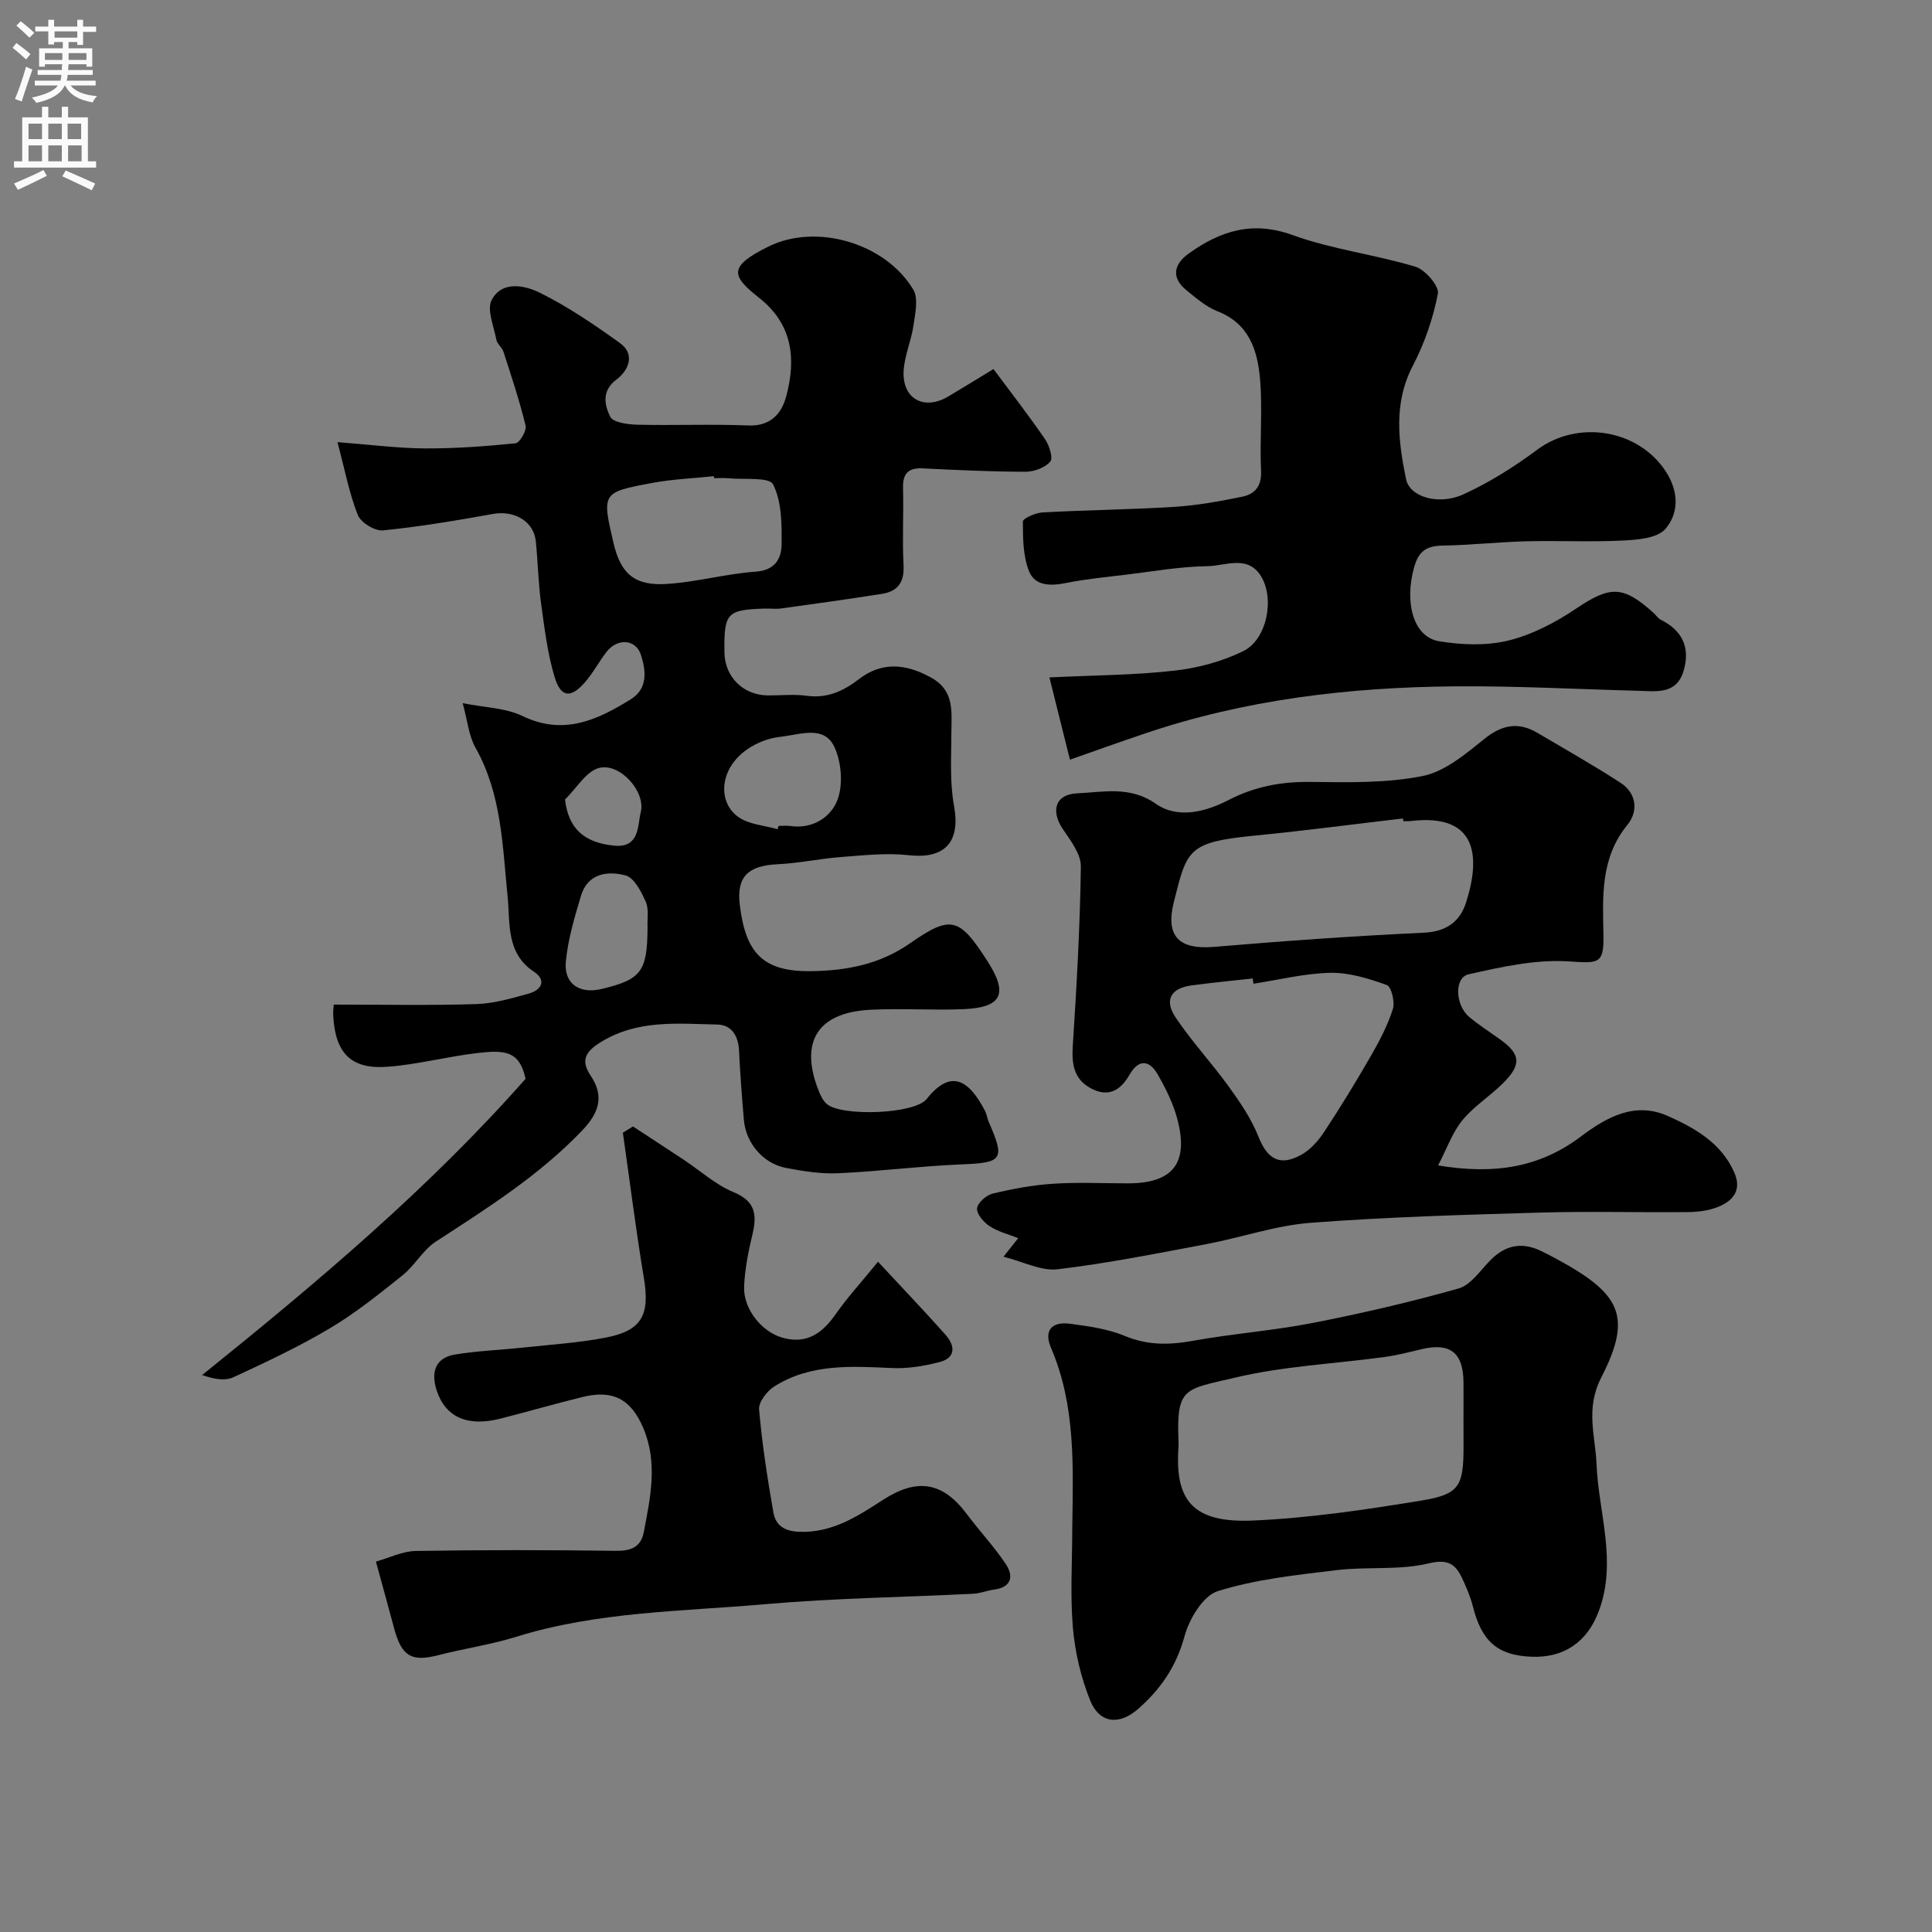
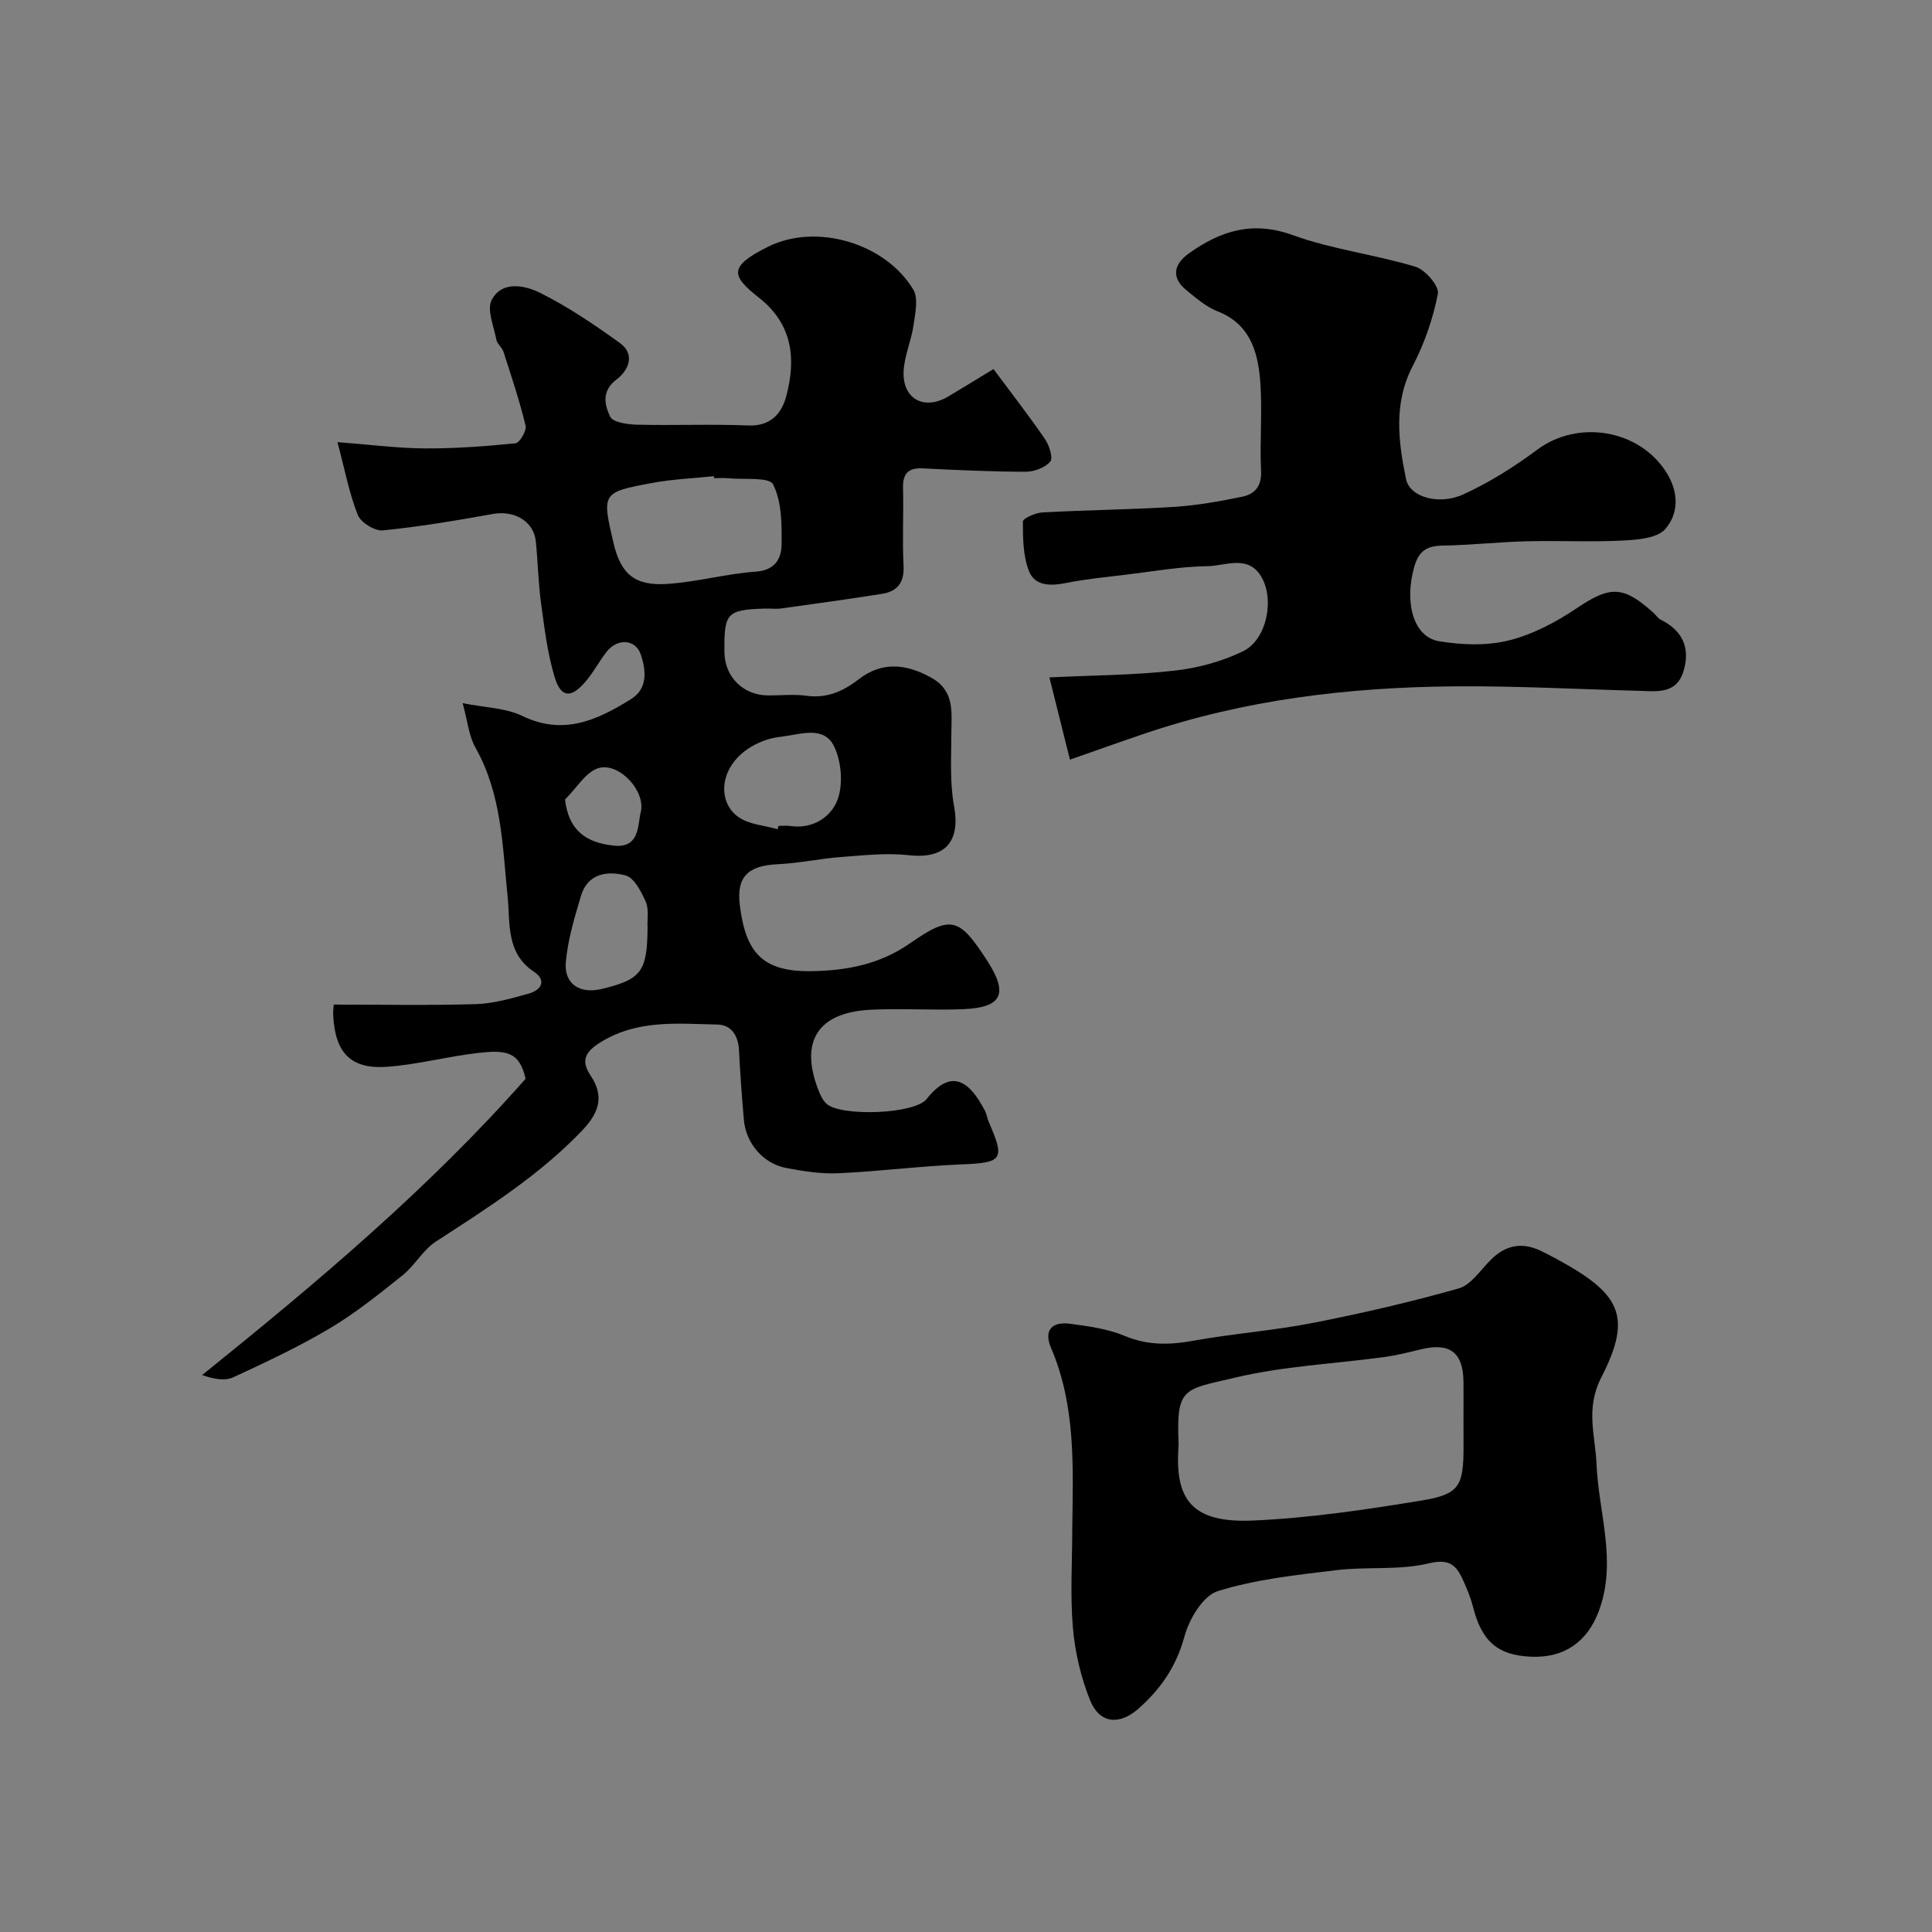
<svg xmlns="http://www.w3.org/2000/svg" enable-background="new 0 0 400 400" viewBox="0 0 400 400">
  <rect x="0" y="0" width="400" height="400" fill="#808080" stroke="none" />
  <g fill="#000001">
    <path d="m205.69 76.41c3.72 5.01 7.33 9.64 10.65 14.48.89 1.3 1.74 3.93 1.11 4.67-1.08 1.27-3.35 2.11-5.11 2.11-7.09-.01-14.19-.35-21.28-.7-3.04-.15-4.18 1.09-4.1 4.1.14 5.33-.17 10.68.11 15.99.19 3.51-1.22 5.37-4.46 5.89-6.93 1.09-13.89 2.06-20.84 3.02-1.14.16-2.33-.01-3.5.03-7.8.25-8.39.91-8.28 9.1.07 5.05 3.89 8.84 9 8.88 2.67.02 5.37-.29 7.99.07 4.25.58 7.59-.93 10.84-3.43 4.59-3.55 9.51-3.35 14.94-.34 4.97 2.75 4.22 7.16 4.21 11.59-.02 5-.34 10.11.55 14.97 1.37 7.44-1.85 11.05-9.34 10.22-4.59-.51-9.33.02-13.98.37-4.41.33-8.77 1.29-13.18 1.5-6.07.28-8.59 2.52-7.85 8.48 1.21 9.67 4.55 13.82 14.81 13.66 7.4-.11 14.18-1.43 20.4-5.75 8.53-5.93 10.21-5.41 16.03 3.62 4.41 6.84 3.06 9.68-5.05 10-6.32.25-12.67-.19-18.99.11-12.02.57-14.67 7.54-10.75 17.08.36.89.86 1.84 1.57 2.45 3.03 2.61 18.15 2.11 20.65-1.03 5.09-6.41 8.83-3.86 12.09 2.44.37.71.46 1.56.78 2.3 3.42 7.79 2.84 8.44-5.56 8.78-8.55.35-17.06 1.45-25.61 1.84-3.56.16-7.22-.42-10.75-1.09-4.8-.91-8.36-5.13-8.78-9.98-.41-4.76-.77-9.53-1-14.3-.14-3.05-1.51-5.36-4.51-5.42-8.17-.17-16.43-1.07-24.05 3.6-3.3 2.02-4.28 3.83-2.15 7 2.94 4.39 1.6 7.81-1.8 11.37-8.88 9.29-19.61 16.04-30.26 22.97-2.68 1.74-4.36 4.95-6.9 6.98-4.84 3.88-9.72 7.8-15.03 10.96-6.42 3.82-13.23 7.02-20.03 10.16-1.74.8-4.05.35-6.43-.47 23.82-19.18 46.9-38.6 66.96-61.33-1.23-5.76-4.22-5.99-9.83-5.36-6.32.72-12.54 2.42-18.87 2.87-7.48.53-10.68-2.87-11.12-10.52-.06-.96.09-1.93.11-2.36 9.98 0 19.71.2 29.43-.1 3.67-.11 7.37-1.18 10.95-2.18 2.54-.71 3.79-2.71 1.08-4.51-5.85-3.88-4.91-10.1-5.46-15.53-1.07-10.58-1.22-21.22-6.66-30.88-1.38-2.44-1.63-5.51-2.65-9.21 4.56.92 8.86.97 12.37 2.66 8.52 4.11 15.52.83 22.45-3.47 3.56-2.21 3.14-5.9 2.09-9.18-1.06-3.28-4.87-3.53-7.12-.63-1.6 2.06-2.82 4.43-4.53 6.37-2.88 3.27-4.94 3.09-6.21-1.12-1.5-4.94-2.11-10.17-2.82-15.31-.58-4.23-.65-8.53-1.08-12.79-.42-4.19-4.44-6.5-8.9-5.7-7.55 1.36-15.13 2.64-22.75 3.4-1.68.17-4.57-1.61-5.2-3.17-1.77-4.42-2.65-9.19-4.22-15.1 7.02.54 12.56 1.27 18.09 1.3 6.26.03 12.54-.43 18.77-1.06.86-.09 2.34-2.61 2.09-3.65-1.25-5.17-2.95-10.23-4.58-15.3-.29-.9-1.3-1.61-1.47-2.5-.53-2.78-2.04-6.26-.95-8.27 2.17-4.03 6.91-2.97 10.04-1.41 5.78 2.88 11.2 6.57 16.46 10.35 3.36 2.41 1.71 5.77-.64 7.54-3.24 2.43-2.48 5.35-1.35 7.73.57 1.2 3.65 1.61 5.61 1.66 7.66.18 15.34-.15 22.99.16 4.63.19 6.9-2.48 7.85-6.04 2.07-7.71 1.34-14.9-5.59-20.37-5.77-4.55-6.51-6.47 1.9-10.63 9.92-4.91 24.21-.73 29.99 8.9 1.11 1.85.39 4.99.04 7.47-.46 3.2-1.91 6.32-2.04 9.51-.23 5.75 4.34 8.11 9.31 5.12 2.94-1.75 5.83-3.53 9.3-5.64zm-57.84 22.59c-.01-.14-.03-.28-.04-.41-4.25.44-8.54.61-12.73 1.39-10.5 1.95-10.48 2.06-8.07 12.4 1.49 6.39 4.33 8.96 11.09 8.52 6.16-.4 12.23-2.11 18.38-2.55 4.02-.28 5.3-2.72 5.34-5.63.05-4.2.04-8.87-1.76-12.43-.79-1.58-6.01-.95-9.22-1.27-.99-.1-1.99-.02-2.99-.02zm13.14 72.68c.06-.23.13-.46.19-.68.83 0 1.68-.1 2.49.02 4.63.67 8.38-1.88 9.71-5.38 1.22-3.21.84-7.91-.67-11.07-2.08-4.35-6.85-2.57-10.7-2.08-1.12.14-2.26.32-3.33.68-9.64 3.28-10.9 12.44-5.78 16 2.2 1.55 5.36 1.72 8.09 2.51zm-26.92 20.4c-.09-1.82.31-3.85-.38-5.4-.93-2.09-2.39-4.95-4.17-5.43-3.7-.99-7.84-.45-9.23 4.21-1.34 4.47-2.71 9.04-3.14 13.65-.42 4.6 2.85 6.73 7.39 5.65 8.24-1.97 9.46-3.6 9.53-12.68zm-17.09-26.55c.7 5.98 3.9 8.95 10.23 9.56 5.27.51 4.8-4.33 5.45-6.94 1.06-4.24-4.22-10.13-8.49-9.19-2.74.6-4.82 4.27-7.19 6.57z" />
-     <path d="m207.76 260.19c1.32-1.67 2.13-2.68 3.05-3.84-2.12-.85-4.23-1.36-5.93-2.49-1.22-.81-2.7-2.51-2.59-3.68.11-1.15 1.92-2.75 3.24-3.06 4.1-.98 8.31-1.77 12.52-2.04 5.14-.34 10.33-.08 15.49-.08 9.26-.01 12.6-4.14 10.24-13.22-.85-3.26-2.42-6.42-4.11-9.37-1.73-3-3.96-3.16-5.83.13-1.88 3.29-4.45 4.72-8.05 2.75-3.49-1.91-3.92-5.02-3.68-8.77.8-12.36 1.5-24.73 1.67-37.11.04-2.58-2.12-5.37-3.73-7.75-2.52-3.73-1.62-7.2 2.95-7.41 5.41-.24 10.94-1.59 16.29 2.16 4.59 3.22 10.41 1.63 14.96-.72 5.51-2.85 10.96-3.87 17.04-3.8 7.76.09 15.7.28 23.23-1.22 4.59-.91 8.88-4.53 12.74-7.64 3.7-2.99 7.09-3.65 11.1-1.27 5.74 3.4 11.58 6.68 17.17 10.32 3.33 2.17 3.69 5.89 1.42 8.68-5.66 6.93-5.12 14.9-4.97 22.96.11 6.03-1.15 5.7-7.3 5.32-6.81-.42-13.86 1.15-20.62 2.68-3.03.68-2.79 6.42.16 8.86 2 1.66 4.2 3.08 6.32 4.59 4.31 3.08 4.54 5.22.62 9.12-2.68 2.67-6.02 4.75-8.39 7.65-2.08 2.55-3.22 5.88-5.03 9.35 11.73 1.95 21.07.4 29.53-5.96 5.28-3.97 11.14-7.35 18.05-4.27 5.61 2.5 11 5.55 13.71 11.61 1.67 3.72-.2 5.97-3.38 7.23-1.92.76-4.14 1.03-6.22 1.05-10.16.1-20.34-.19-30.5.1-15.87.46-31.77.91-47.59 2.12-7.24.55-14.31 3.04-21.51 4.4-10.26 1.93-20.52 3.99-30.87 5.22-3.43.4-7.14-1.59-11.2-2.6zm82.77-90.19c-.02-.18-.04-.36-.06-.55-10.1 1.18-20.17 2.52-30.29 3.51-14.27 1.39-14.38 2.8-17.14 13.75-1.8 7.16 1.06 9.94 8.32 9.33 14.45-1.22 28.92-2.26 43.4-2.93 4.7-.22 7.51-2.29 8.78-6.27 2.99-9.39 2.42-18.53-11.51-16.85-.49.06-1 .01-1.5.01zm-31.02 33.67c-.05-.36-.1-.72-.15-1.09-4.23.47-8.46.87-12.68 1.44-4.29.58-5.71 3.03-3.26 6.67 3.36 5 7.51 9.46 11.04 14.35 2.32 3.22 4.63 6.6 6.07 10.26 1.85 4.68 4.45 6.28 8.93 3.76 1.87-1.05 3.5-2.89 4.7-4.72 3.4-5.16 6.62-10.43 9.7-15.78 1.77-3.08 3.45-6.29 4.52-9.65.46-1.46-.31-4.63-1.26-4.97-3.73-1.34-7.77-2.6-11.66-2.53-5.33.11-10.64 1.45-15.95 2.26z" />
    <path d="m221.52 157.28c-1.59-6.36-2.83-11.34-4.25-17.03 9.21-.45 17.6-.46 25.89-1.4 4.88-.55 9.92-1.9 14.31-4.08 4.89-2.43 6.52-11.05 3.49-15.66-2.79-4.24-7.31-1.94-10.95-1.89-5.71.08-11.41 1.1-17.1 1.79-4.05.49-8.13.87-12.12 1.68-3.2.65-6.5.7-7.74-2.43s-1.28-6.83-1.27-10.28c0-.66 2.62-1.82 4.07-1.89 9.09-.5 18.21-.58 27.29-1.15 4.71-.3 9.41-1.15 14.04-2.1 2.61-.53 4.06-2.17 3.91-5.35-.3-6.32.33-12.7-.21-18.98-.51-5.92-2.23-11.5-8.79-14.05-2.36-.92-4.43-2.73-6.45-4.37-3.27-2.65-2.55-5.44.47-7.6 6.51-4.66 13.17-6.85 21.51-3.82 8.18 2.97 17.05 4.02 25.42 6.55 2.03.61 4.96 4.01 4.66 5.58-.99 5.13-2.77 10.28-5.19 14.93-4.04 7.76-3.01 15.63-1.4 23.49.75 3.66 6.73 5.46 11.82 3.15 5.42-2.46 10.57-5.72 15.36-9.28 8.42-6.25 21.01-4.2 26.67 4.64 2.63 4.1 2.64 8.54-.16 11.78-1.66 1.92-5.73 2.25-8.76 2.4-6.67.34-13.38-.01-20.06.16-5.77.15-11.53.79-17.3.89-3.31.06-4.96 1.09-5.91 4.52-2.02 7.23-.19 14.39 5.17 15.28 4.69.78 9.83.97 14.38-.15 4.92-1.21 9.74-3.74 13.99-6.6 7.01-4.71 9.67-4.88 16.08.92.49.45.87 1.09 1.44 1.37 4.52 2.24 6.16 5.82 4.74 10.6-1.47 4.93-5.63 4.22-9.41 4.12-12.6-.33-25.2-1.02-37.8-.92-22.04.17-43.79 2.74-64.78 9.92-4.82 1.63-9.62 3.35-15.06 5.26z" />
    <path d="m222 316.5c.16-12.66.78-25.36-4.39-37.42-1.59-3.71.24-5.51 3.93-5.01 3.83.51 7.81 1.05 11.33 2.52 4.73 1.97 9.22 1.89 14.11 1.01 8.19-1.48 16.54-2.09 24.7-3.68 10.19-1.99 20.33-4.33 30.31-7.16 2.55-.72 4.51-3.76 6.6-5.87 3.2-3.24 6.73-3.8 10.74-1.76.88.45 1.76.88 2.62 1.35 13.42 7.23 16.2 11.81 9.59 24.68-3.34 6.52-1.25 11.97-1 17.93.42 10.16 4.33 20.23.46 30.51-2.36 6.29-7.1 9.68-13.93 9.41-7.02-.28-10.32-3.18-12.14-10.47-.43-1.72-1.13-3.38-1.85-5.01-1.39-3.13-2.64-4.98-7.25-3.86-6.15 1.49-12.83.64-19.2 1.42-8.25 1-16.65 1.88-24.51 4.34-3.05.95-5.91 5.77-6.89 9.37-1.69 6.24-4.97 10.98-9.63 15.05-3.9 3.4-7.98 2.97-9.9-1.81-1.91-4.75-3.13-9.96-3.57-15.06-.58-6.79-.13-13.65-.13-20.48zm81-22.86c0-2.5.02-4.99 0-7.49-.05-6.13-2.8-8.24-8.76-6.8-2.53.61-5.06 1.26-7.64 1.61-10.36 1.41-20.94 1.88-31.05 4.3-10.25 2.44-12.03 1.85-11.55 13.25.01.33.02.67 0 1-.82 11.1 2.9 15.86 15.44 15.3 11.72-.52 23.44-2.26 35.04-4.17 7.68-1.27 8.52-3.04 8.53-11-.01-2-.01-4-.01-6z" />
-     <path d="m77.83 323.31c2.72-.76 5.48-2.15 8.26-2.2 13.82-.23 27.65-.21 41.47-.03 3.12.04 5.13-.79 5.72-3.84 1.39-7.21 2.96-14.44-.12-21.64-2.55-5.95-6.28-7.92-12.59-6.36-5.68 1.4-11.29 3.03-16.96 4.47-6.8 1.73-11.37-.25-13.21-5.86-1.17-3.59-.4-6.72 3.8-7.41 4.68-.77 9.46-.94 14.18-1.45 5.68-.61 11.41-.97 17.01-2.05 7.55-1.45 9.19-4.72 7.91-12.39-1.66-9.98-2.91-20.02-4.34-30.04.7-.43 1.39-.86 2.09-1.29 3.53 2.31 7.07 4.62 10.59 6.95 3.39 2.25 6.52 5.12 10.21 6.64 4.64 1.91 4.9 4.78 3.91 8.88-.84 3.46-1.52 7.02-1.7 10.56-.24 4.68 3.58 9.46 7.92 10.7 5.04 1.43 8.26-.9 11.04-4.87 2.41-3.44 5.27-6.56 8.76-10.85 5.34 5.75 9.75 10.35 13.97 15.11 1.99 2.25 2.23 4.77-1.26 5.67-3.17.82-6.56 1.38-9.81 1.23-8.43-.38-16.85-.94-24.36 3.8-1.52.96-3.3 3.26-3.16 4.78.62 7.13 1.72 14.24 2.96 21.3.45 2.57 2.12 3.89 5.29 4.02 6.91.28 12.15-3.23 17.47-6.65 7.07-4.54 12.31-3.67 17.31 3.01 2.62 3.51 5.66 6.72 8.07 10.36 1.68 2.53 1.11 4.79-2.5 5.26-1.44.19-2.83.78-4.27.85-14.36.72-28.76.9-43.07 2.16-17.25 1.51-34.73 1.52-51.54 6.75-5.24 1.63-10.75 2.42-16.08 3.79-5.55 1.43-7.59.33-9.16-5.39-1.13-4.21-2.29-8.42-3.81-13.97z" />
+     <path d="m77.83 323.31z" />
  </g>
-   <path d="m2.6 9.9.8-1c.9.7 1.9 1.4 2.9 2.3l-.9 1.1c-1.1-1-2-1.8-2.8-2.4zm.5 10.6c.9-2.1 1.6-4.3 2.3-6.7.4.2.8.4 1.3.6-.7 2.1-1.5 4.3-2.2 6.6zm.3-15.2.9-.9c1 .8 2 1.6 2.8 2.4l-1 1c-.9-.9-1.8-1.7-2.7-2.5zm12.6-1.2h1.2v1.4h2.7v1.1h-2.7v2.7h-1.2v-.6h-1.8v1.3h4.9v3.8h-1.2v-.5h-3.7c0 .4-.1.9-.1 1.2h5.1v1h-5.2c0 .5-.1.9-.2 1.2h6v1h-5.2c1.1 1.3 2.9 2 5.5 2.2-.4.4-.7.8-.9 1.3-2.9-.5-4.8-1.6-5.7-3.5h-.1c-.8 1.7-2.7 2.9-5.9 3.6-.2-.4-.6-.8-.9-1.1 2.8-.6 4.6-1.4 5.4-2.5h-4.8v-1h5.3c.1-.3.2-.7.2-1.2h-4.9v-1h5c0-.4 0-.8.1-1.2h-3.6v.5h-1.2v-3.8h4.9v-1.3h-1.8v.5h-1.2v-2.7h-2.7v-1h2.7v-1.4h1.2v1.4h4.8zm-6.7 8.3h3.6c0-.4 0-.9 0-1.4h-3.6zm1.9-4.6h4.8v-1.3h-4.7v1.3zm6.7 3.2h-3.7v1.4h3.7v-2.4z" fill="#fafafb" />
-   <path d="m8.7 22.1h1.3v2.2h2.8v-2.2h1.3v2.2h4.1v9.1h1.7v1.3h-17v-1.3h1.7v-9.1h4.1zm.3 13.1.7 1.2c-1.8.9-3.8 1.9-6 2.9-.2-.4-.5-.8-.8-1.3 2.3-1 4.4-1.9 6.1-2.8zm-3.1-6.4h2.8v-3.2h-2.8zm0 4.6h2.8v-3.3h-2.8zm4.1-4.6h2.8v-3.2h-2.8zm0 4.6h2.8v-3.3h-2.8zm3.6 1.9c2.1.9 4.1 1.8 6.1 2.7l-.7 1.4c-2.2-1.1-4.2-2-6.1-2.9zm3.2-9.7h-2.8v3.2h2.8zm-2.7 7.8h2.8v-3.3h-2.8z" fill="#fafafb" />
</svg>